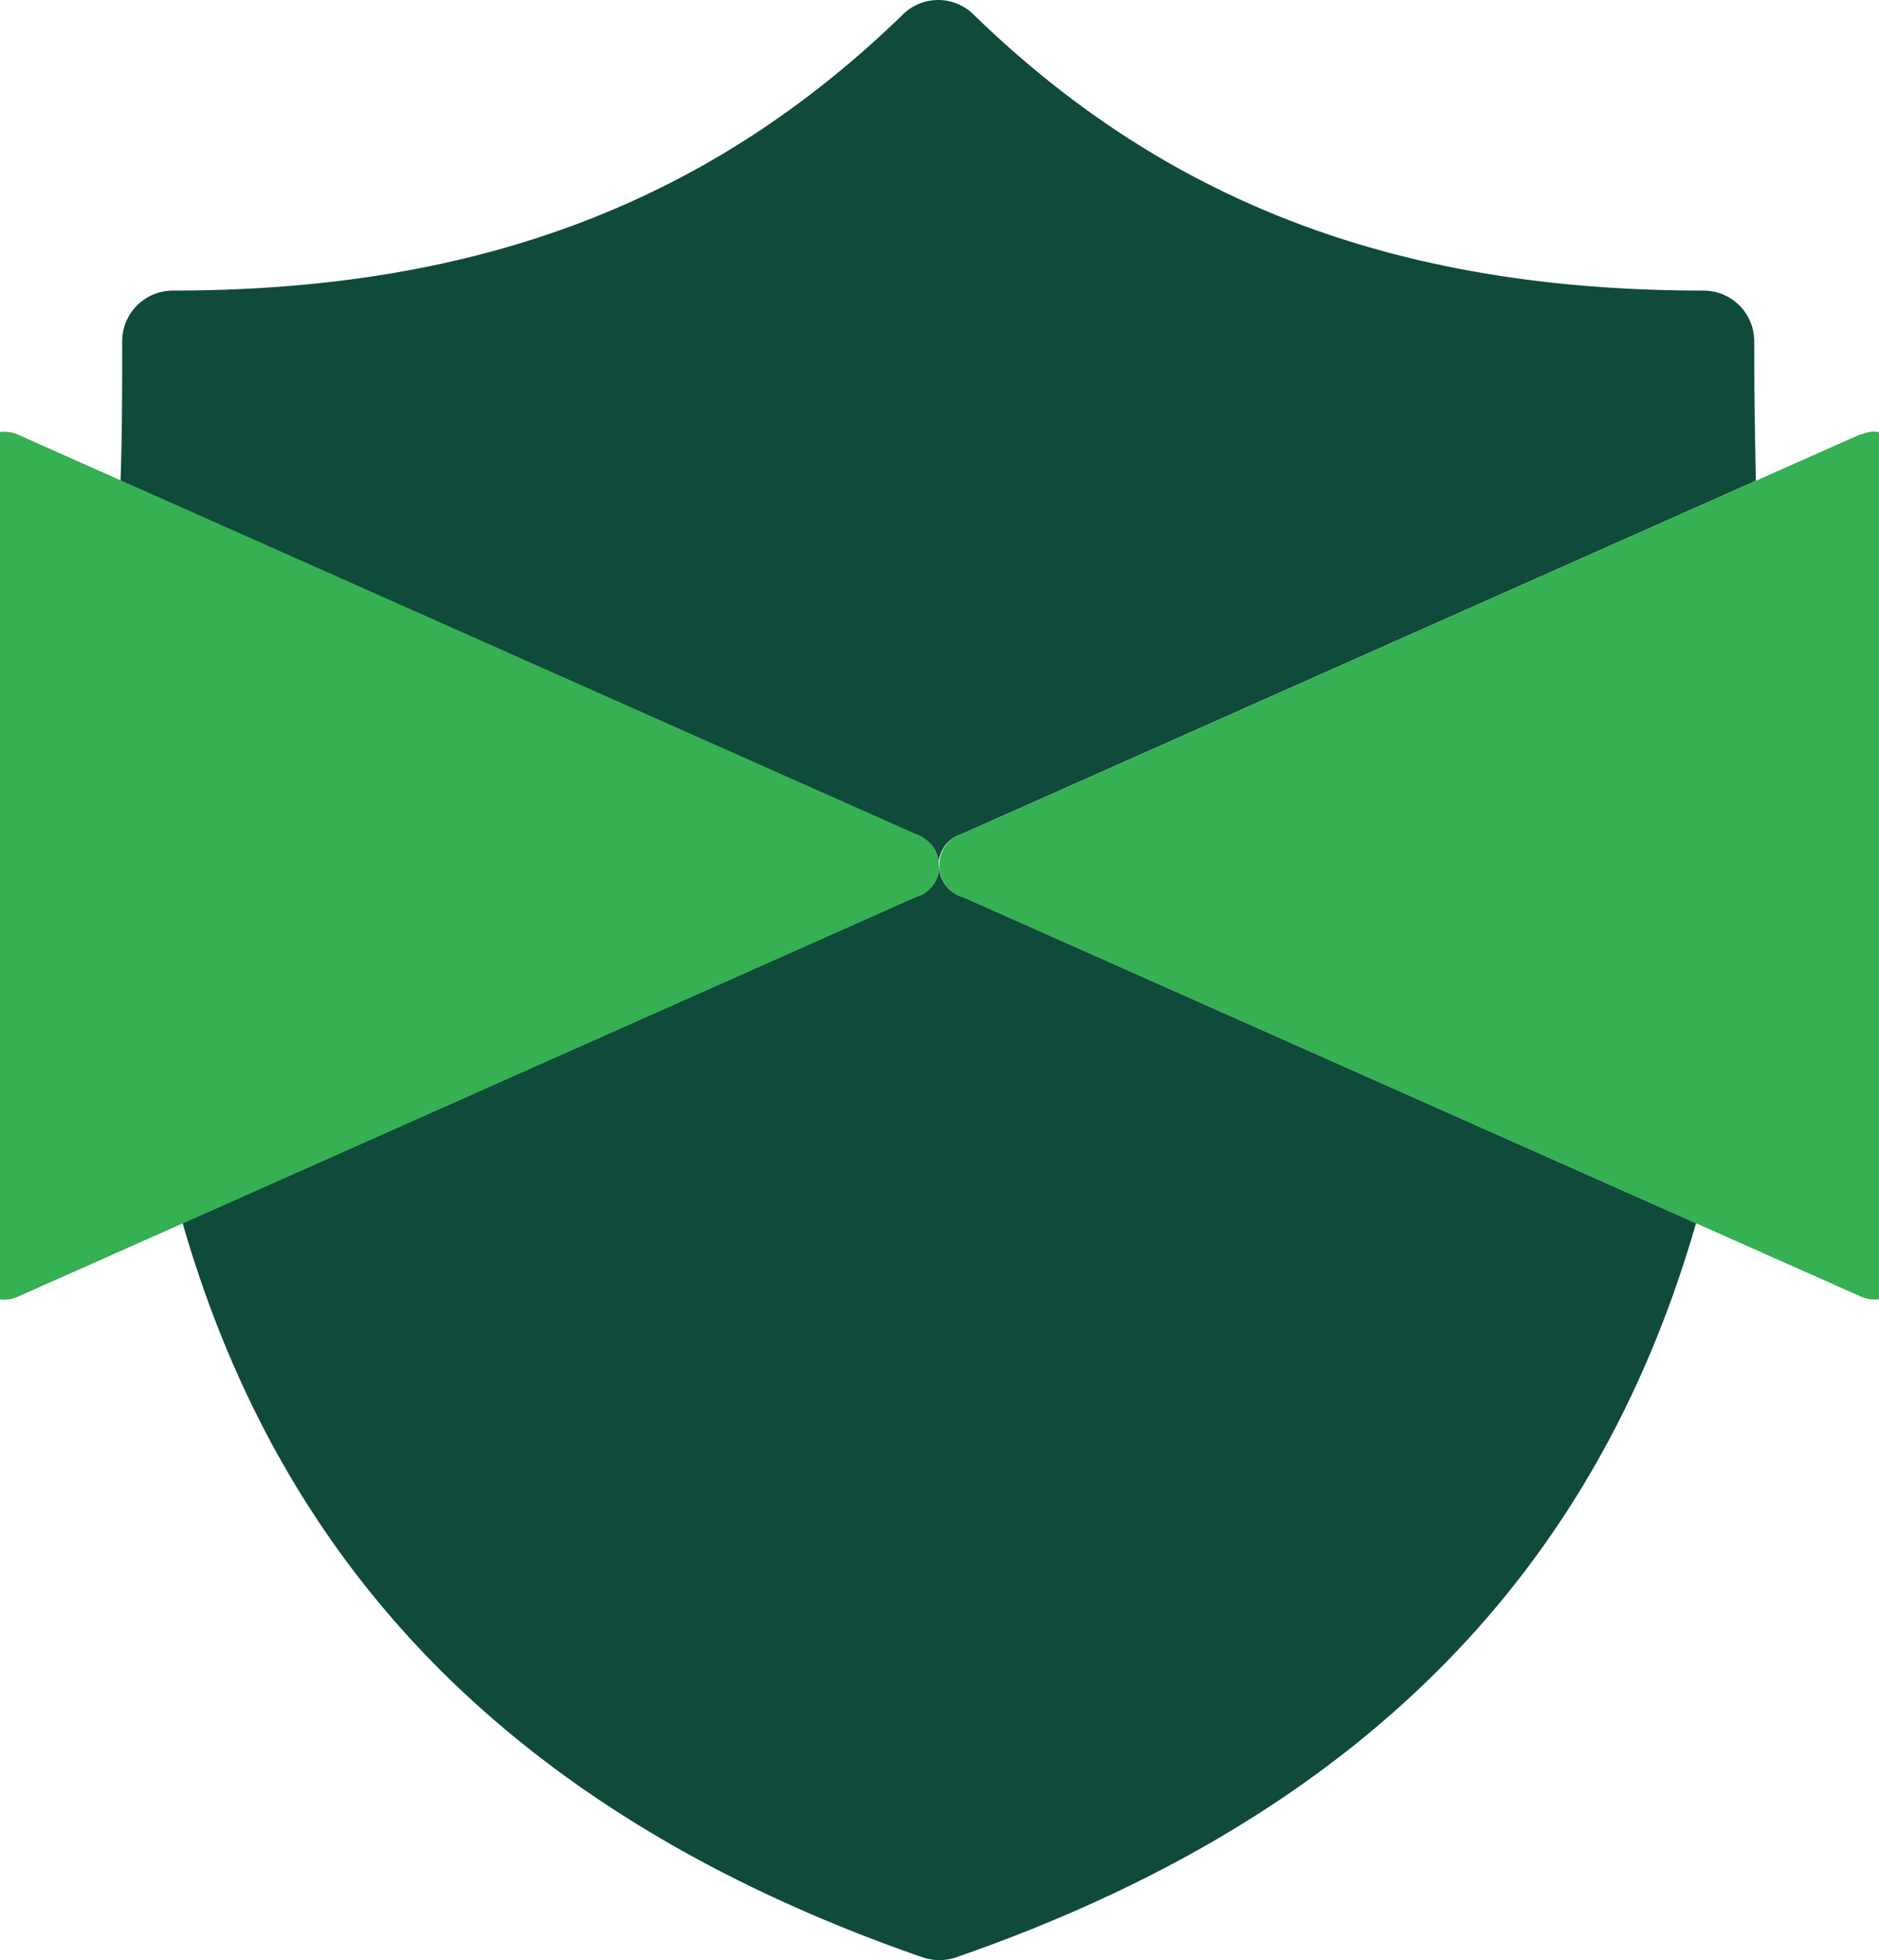
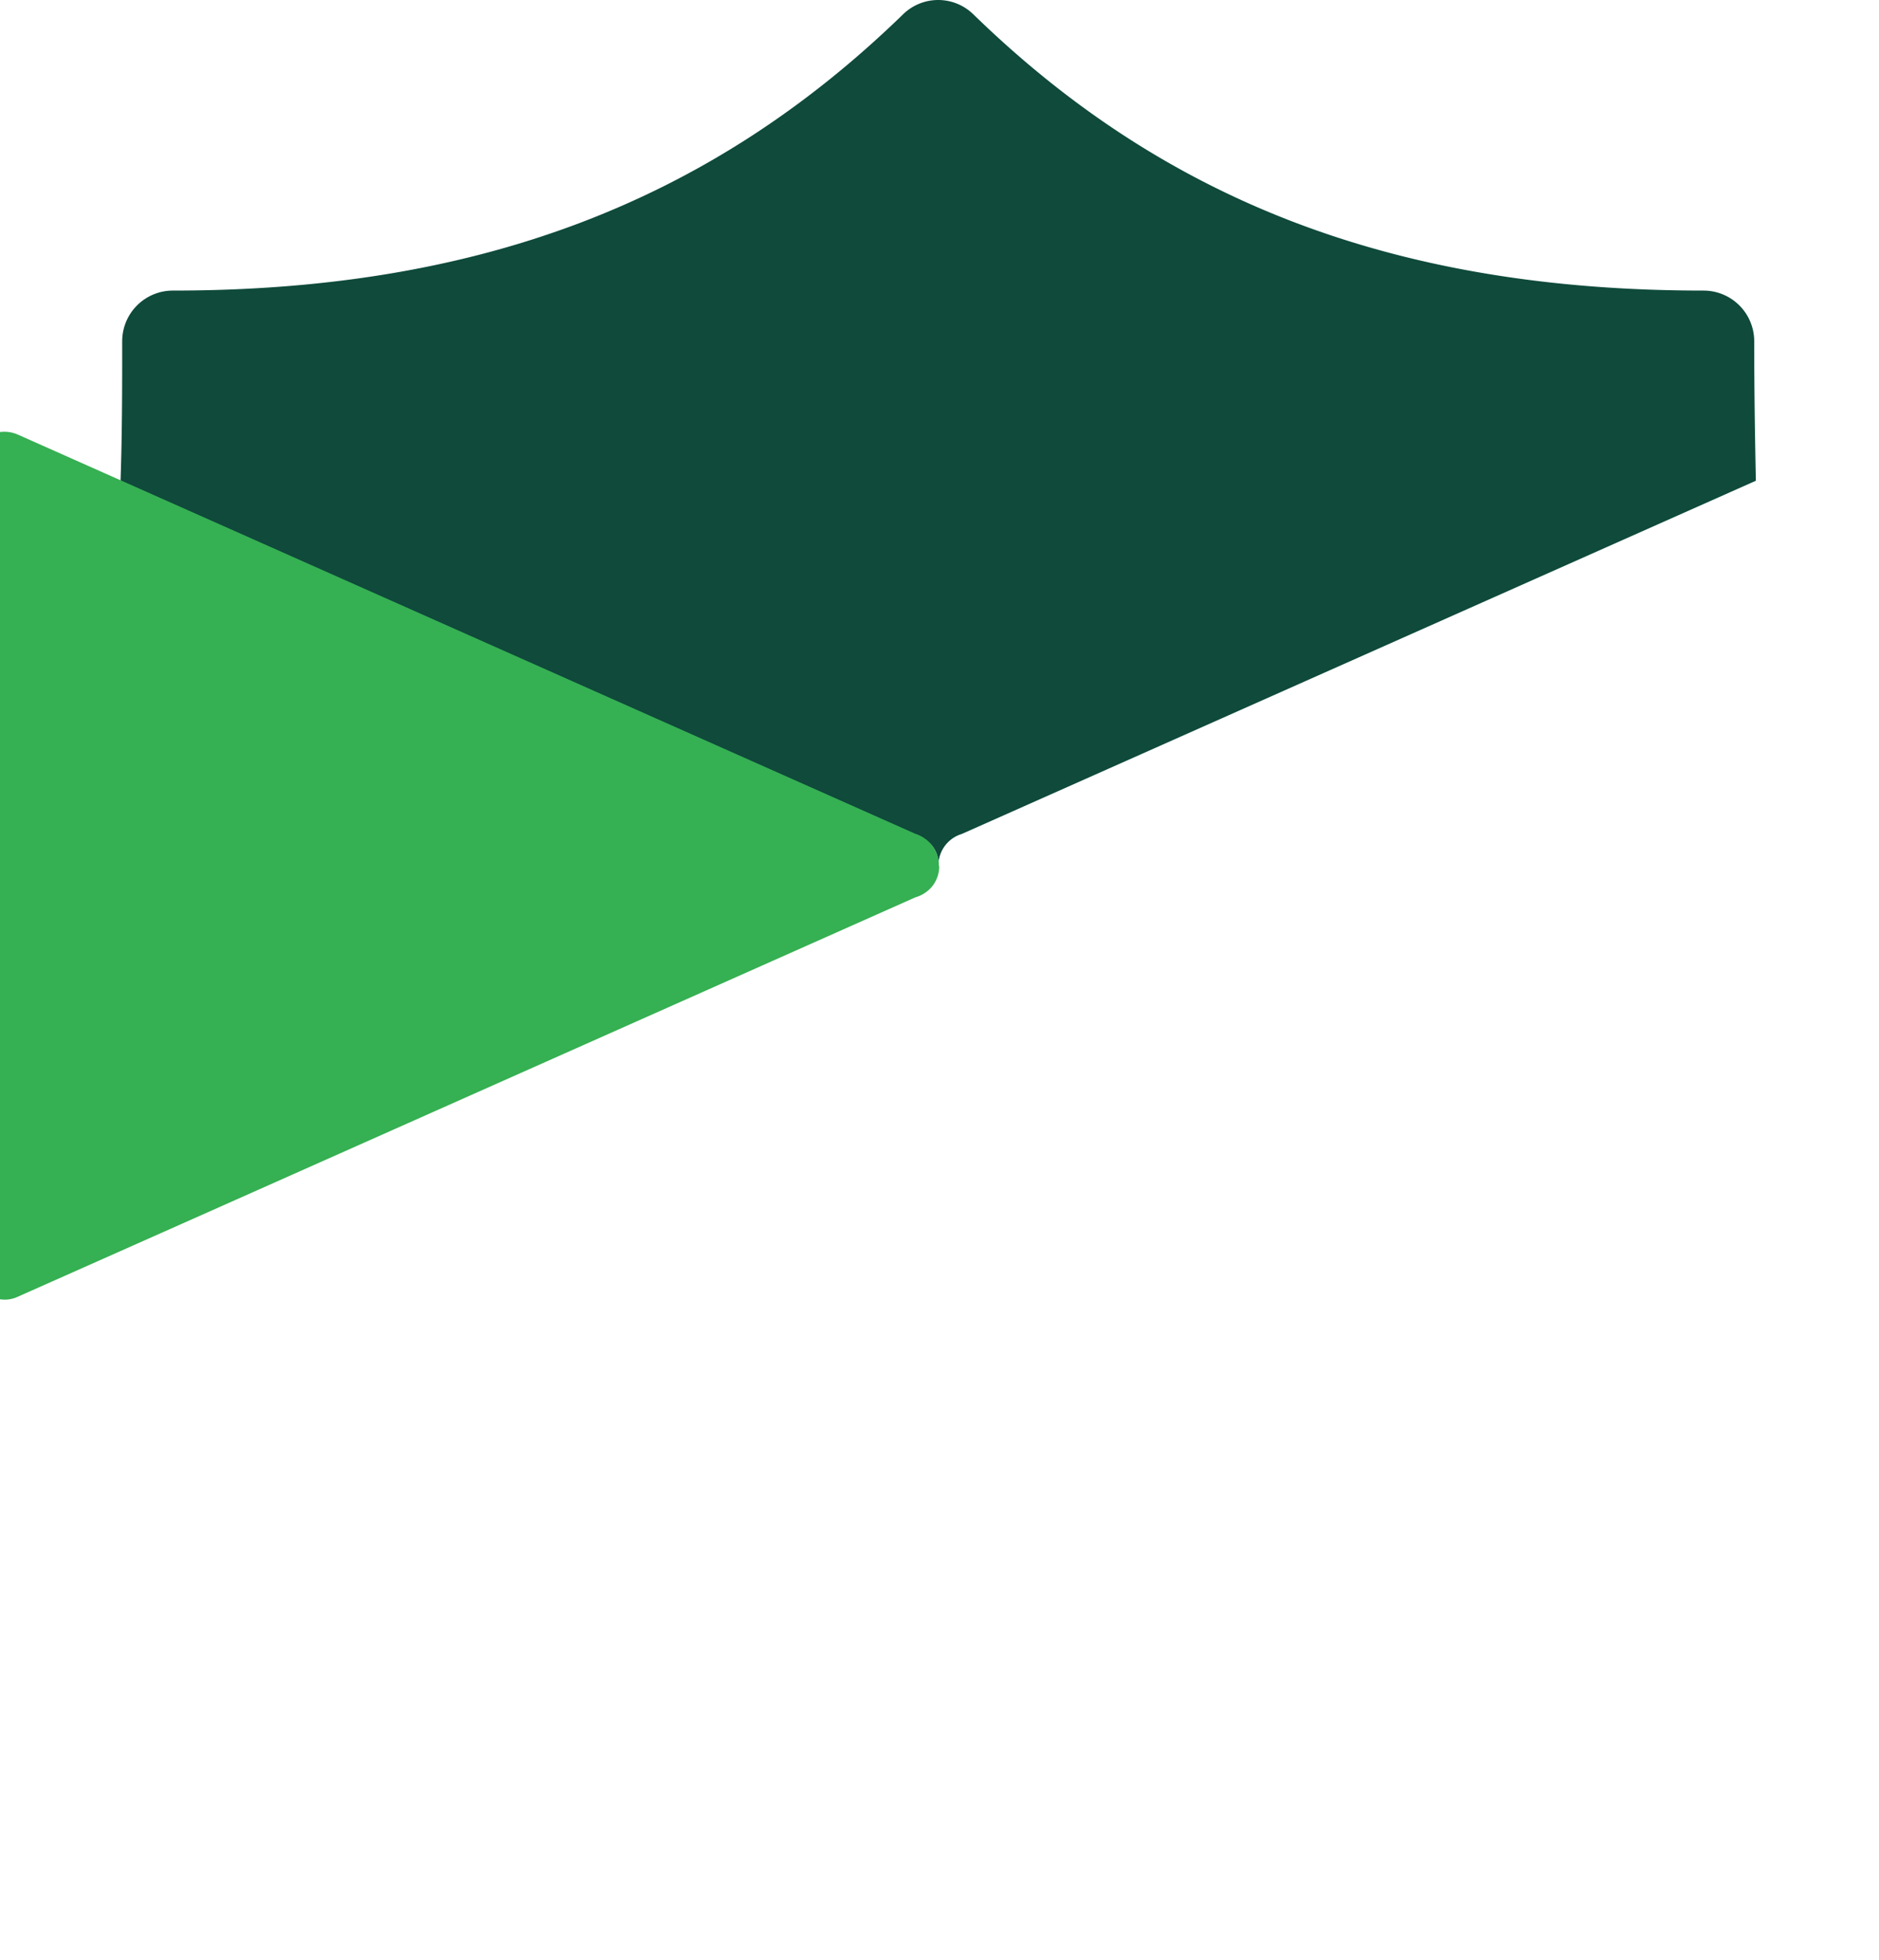
<svg xmlns="http://www.w3.org/2000/svg" id="Group" width="686.55" height="715.974" viewBox="0 0 686.55 715.974">
  <g id="Group_2" transform="translate(0 0)">
    <path id="Vector" d="M298.677,308.572a11.028,11.028,0,0,1,2.625,6.563v0a11.988,11.988,0,0,1,8.475-10.5l290.16-129.028c-.358-17.665-.6-34.614-.6-50.966a18.517,18.517,0,0,0-18.5-18.5c-111.363,0-195.988-31.988-266.768-100.858a18.371,18.371,0,0,0-25.781,0C217.513,74.032,132.768,106.14,21.526,106.14a18.516,18.516,0,0,0-18.5,18.5c0,16.352,0,33.42-.6,50.966L292.588,304.634a11.643,11.643,0,0,1,5.85,3.938Z" transform="translate(41.62 0)" fill="#0f4a3b" />
-     <path id="Vector_2" d="M282.25,18.236a11.709,11.709,0,0,1-2.628-6.8v0a11.725,11.725,0,0,1-2.625,6.8,11.549,11.549,0,0,1-6.086,3.938L3.189,141.293c31.63,109.571,104.677,210.788,270.467,268.2a18.9,18.9,0,0,0,12.055,0c165.789-57.409,238.836-158.627,270.467-268.2L288.336,22.174A12.3,12.3,0,0,1,282.25,18.236Z" transform="translate(63.533 305.497)" fill="#0f4a3b" />
    <path id="Vector_3" d="M343.988,163.881v-1.193a13.2,13.2,0,0,0-2.625-6.563,13.058,13.058,0,0,0-5.847-3.941L45.354,23.158,7.517,6.328A12.292,12.292,0,0,0,.952,5.373V322.149a11.2,11.2,0,0,0,6.565-.955l60.157-26.736L335.4,175.339a12.3,12.3,0,0,0,6.086-3.938,11.717,11.717,0,0,0,2.625-6.8v-.835Z" transform="translate(-0.952 152.439)" fill="#35b052" />
-     <path id="Vector_4" d="M348.93,6.257l-37.836,16.83L20.934,152.114a11.643,11.643,0,0,0-5.85,3.938,11.029,11.029,0,0,0-2.625,6.563v2.032a11.717,11.717,0,0,0,2.625,6.8,11.545,11.545,0,0,0,6.089,3.938l267.839,119.12,60.157,26.739a12.3,12.3,0,0,0,6.566.955V5.421a11,11,0,0,0-6.447.955Z" transform="translate(330.815 152.382)" fill="#35b052" />
  </g>
</svg>